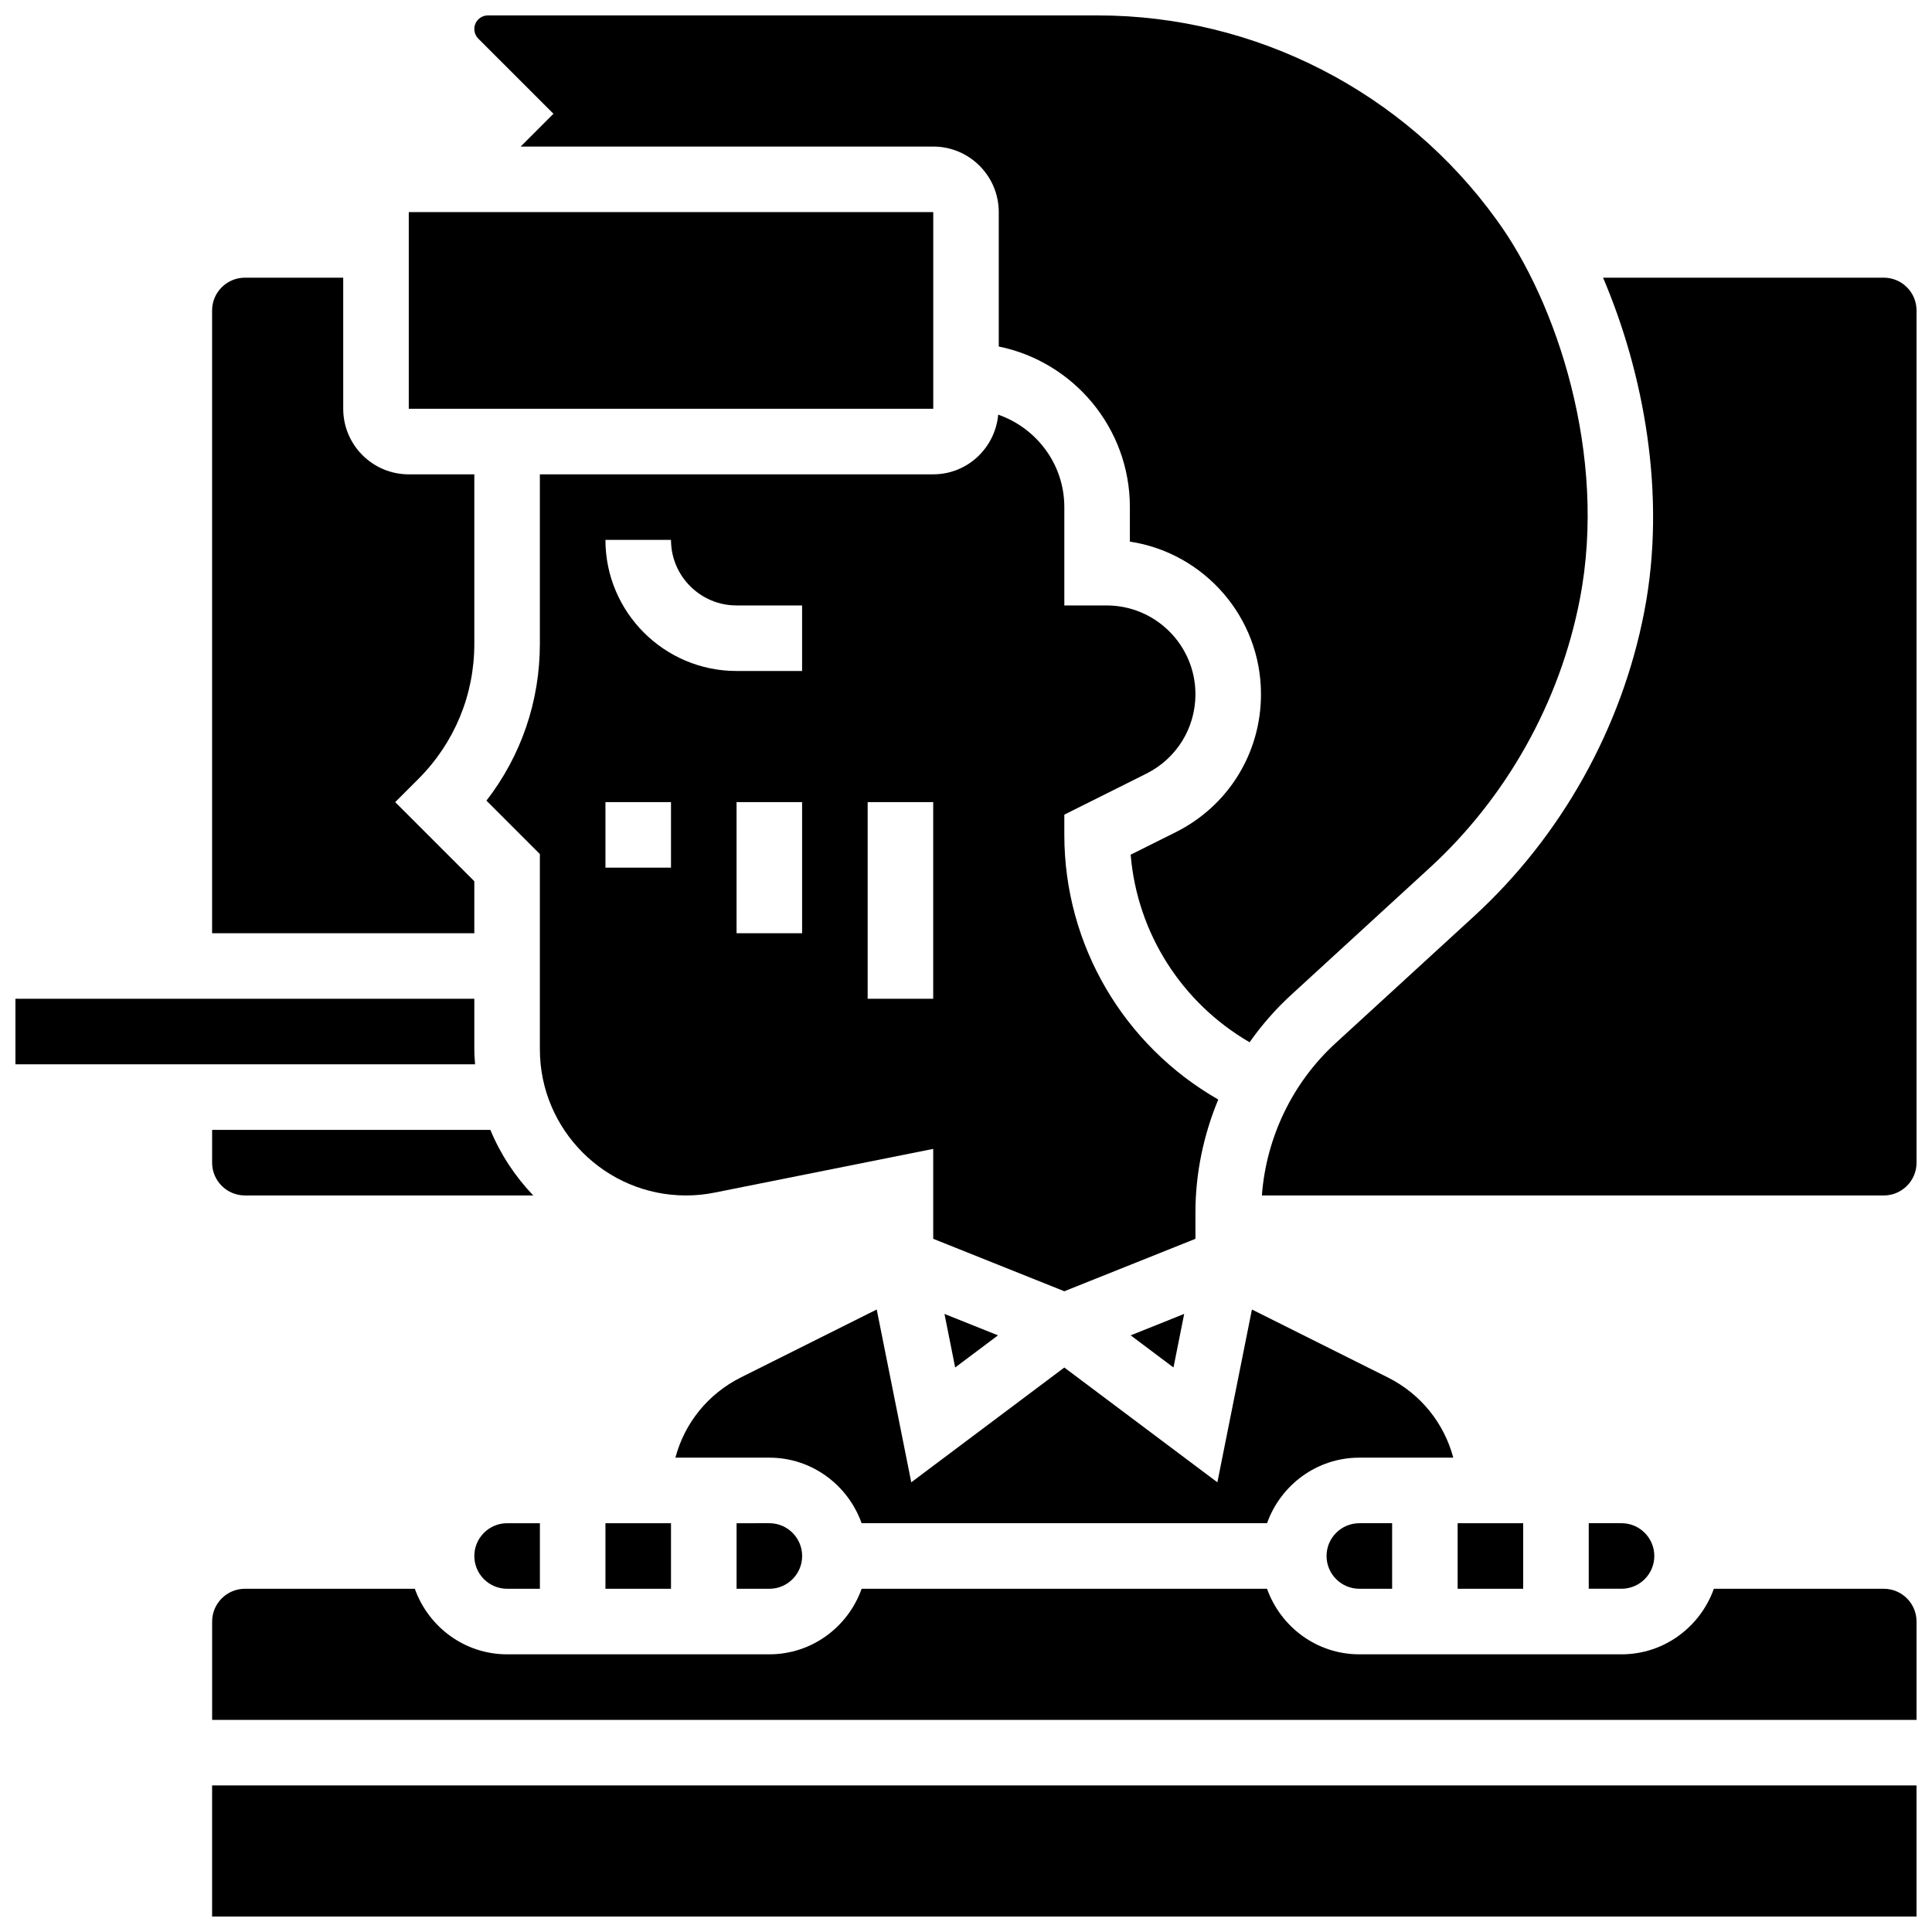
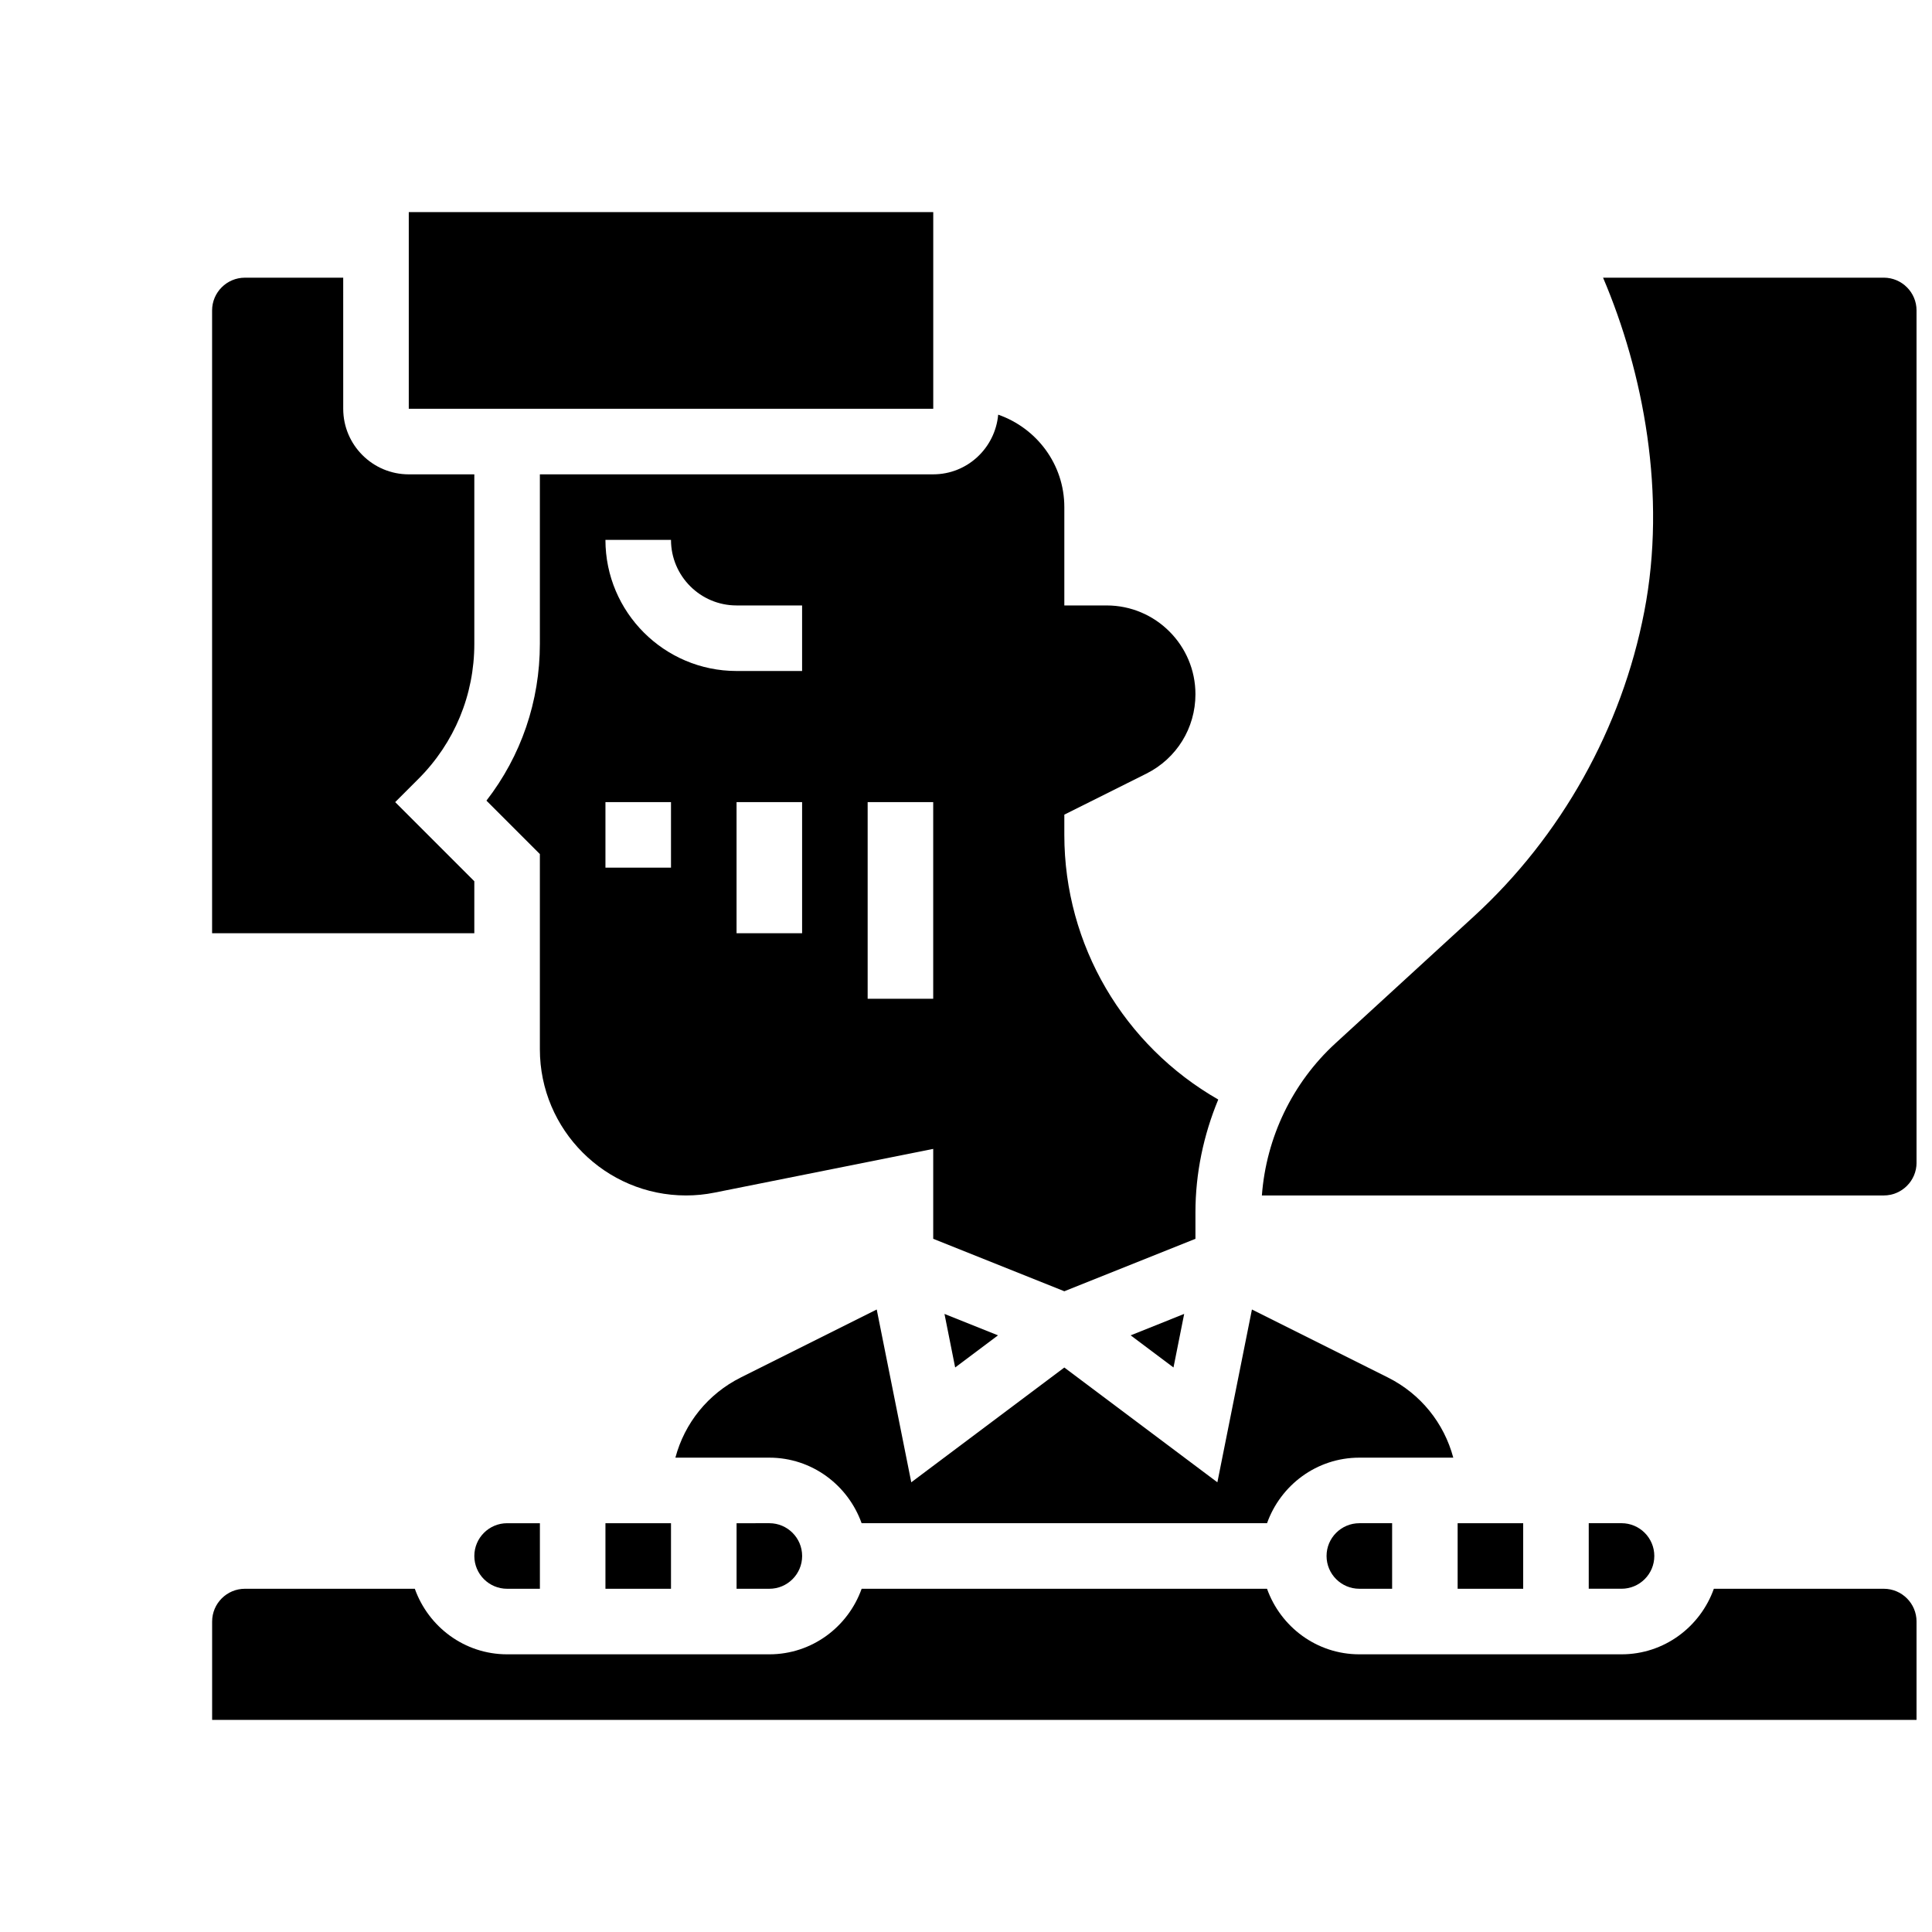
<svg xmlns="http://www.w3.org/2000/svg" width="800px" height="800px" version="1.1" viewBox="144 144 512 512">
  <defs>
    <clipPath id="e">
      <path d="m269 148.09h296v272.91h-296z" />
    </clipPath>
    <clipPath id="d">
      <path d="m200 565h451.9v35h-451.9z" />
    </clipPath>
    <clipPath id="c">
      <path d="m478 217h173.9v244h-173.9z" />
    </clipPath>
    <clipPath id="b">
-       <path d="m148.09 408h121.91v19h-121.91z" />
-     </clipPath>
+       </clipPath>
    <clipPath id="a">
-       <path d="m200 617h451.9v34.902h-451.9z" />
-     </clipPath>
+       </clipPath>
  </defs>
  <path d="m333.39 460.05 57.922-11.578v23.828l34.746 13.898 34.746-13.898v-6.977c0-10.371 2.144-20.527 6.047-29.934-24.984-14.316-40.793-40.871-40.793-70.133v-5.367l21.742-10.867c8.016-4.016 13.004-12.074 13.004-21.047 0-12.969-10.555-23.523-23.523-23.523h-11.223v-26.059c0-11.371-7.356-20.953-17.527-24.504-0.801 8.84-8.168 15.816-17.219 15.816h-104.24v44.918c0 15.234-4.977 29.707-14.16 41.555l14.16 14.16v51.727c0 21.367 17.375 38.742 38.734 38.742 2.562 0 5.117-0.254 7.582-0.758zm23.176-68.734h-17.371v-34.746h17.371zm17.371-34.746h17.371v52.117h-17.371zm-52.117-69.492c0 9.582 7.793 17.371 17.371 17.371h17.371v17.371h-17.371c-19.164 0-34.746-15.582-34.746-34.746zm0 86.863h-17.371v-17.371h17.371z" />
  <path d="m304.45 547.67h17.371v17.371h-17.371z" />
-   <path d="m273.95 443.43h-73.738v8.688c0 4.793 3.898 8.688 8.688 8.688h76.422c-4.793-5.004-8.676-10.875-11.371-17.375z" />
  <path d="m278.39 565.04h8.688v-17.371h-8.688c-4.785 0-8.688 3.891-8.688 8.688 0 4.793 3.898 8.684 8.688 8.684z" />
  <path d="m457.82 492.2-14.184 5.68 11.352 8.516z" />
  <path d="m339.2 547.67v17.371h8.688c4.785 0 8.688-3.891 8.688-8.688 0-4.793-3.898-8.688-8.688-8.688z" />
  <path d="m511.79 509.04-36.016-18.008-9.156 45.793-40.562-30.418-40.559 30.418-9.156-45.793-36.016 18.008c-8.738 4.371-14.914 12.137-17.34 21.254h24.891c11.309 0 20.863 7.289 24.461 17.371h107.44c3.598-10.086 13.152-17.371 24.461-17.371h24.895c-2.438-9.121-8.605-16.887-17.344-21.254z" />
  <g clip-path="url(#e)">
-     <path d="m290.67 174.15-8.688 8.688h109.33c9.582 0 17.371 7.793 17.371 17.371v35.621c19.797 4.039 34.746 21.578 34.746 42.555v9.148c19.641 2.973 34.746 19.969 34.746 40.434 0 15.594-8.66 29.613-22.609 36.578l-11.926 5.957c1.719 20.777 13.559 39.297 31.516 49.703 3.188-4.527 6.856-8.738 10.996-12.535l36.707-33.66c20.43-18.719 34.57-44.023 39.816-71.227 7.41-38.203-6.227-78.863-22.027-100.48-24.445-33.957-63.934-54.215-105.67-54.215h-161.68c-1.98 0-3.598 1.617-3.598 3.598 0 0.945 0.383 1.875 1.051 2.547z" />
-   </g>
+     </g>
  <path d="m495.55 556.35c0 4.793 3.898 8.688 8.688 8.688h8.688v-17.371h-8.688c-4.785 0-8.688 3.891-8.688 8.684z" />
  <path d="m269.7 377.54-20.969-20.969 6.141-6.141c9.562-9.562 14.828-22.273 14.828-35.805v-44.918h-17.371c-9.582 0-17.371-7.793-17.371-17.371l-0.004-34.746h-26.059c-4.785 0-8.688 3.898-8.688 8.684v165.04h69.492z" />
  <path d="m530.29 547.67h17.371v17.371h-17.371z" />
  <g clip-path="url(#d)">
    <path d="m643.22 565.04h-45.031c-3.598 10.086-13.152 17.371-24.461 17.371h-69.492c-11.309 0-20.863-7.289-24.461-17.371h-107.43c-3.598 10.086-13.152 17.371-24.461 17.371h-69.492c-11.309 0-20.863-7.289-24.461-17.371h-45.027c-4.785 0-8.688 3.891-8.688 8.688v26.059h451.69v-26.059c0-4.797-3.898-8.688-8.684-8.688z" />
  </g>
  <path d="m582.41 556.35c0-4.793-3.898-8.688-8.688-8.688h-8.688v17.371h8.688c4.785 0.004 8.688-3.887 8.688-8.684z" />
  <path d="m408.48 497.88-14.184-5.68 2.832 14.195z" />
  <g clip-path="url(#c)">
    <path d="m643.22 217.59h-74.391c10.648 24.957 16.945 57.453 10.918 88.516-5.957 30.836-21.984 59.52-45.145 80.738l-36.707 33.652c-11.414 10.469-18.328 24.965-19.484 40.312h164.81c4.785 0 8.688-3.891 8.688-8.688l-0.004-225.85c0-4.785-3.898-8.684-8.684-8.684z" />
  </g>
  <path d="m252.33 200.21h138.99v52.117h-138.99z" />
  <g clip-path="url(#b)">
    <path d="m269.7 422.07v-13.387h-121.61v17.371h121.81c-0.094-1.316-0.199-2.637-0.199-3.984z" />
  </g>
  <g clip-path="url(#a)">
    <path d="m200.21 617.16h451.69v34.746h-451.69z" />
  </g>
</svg>